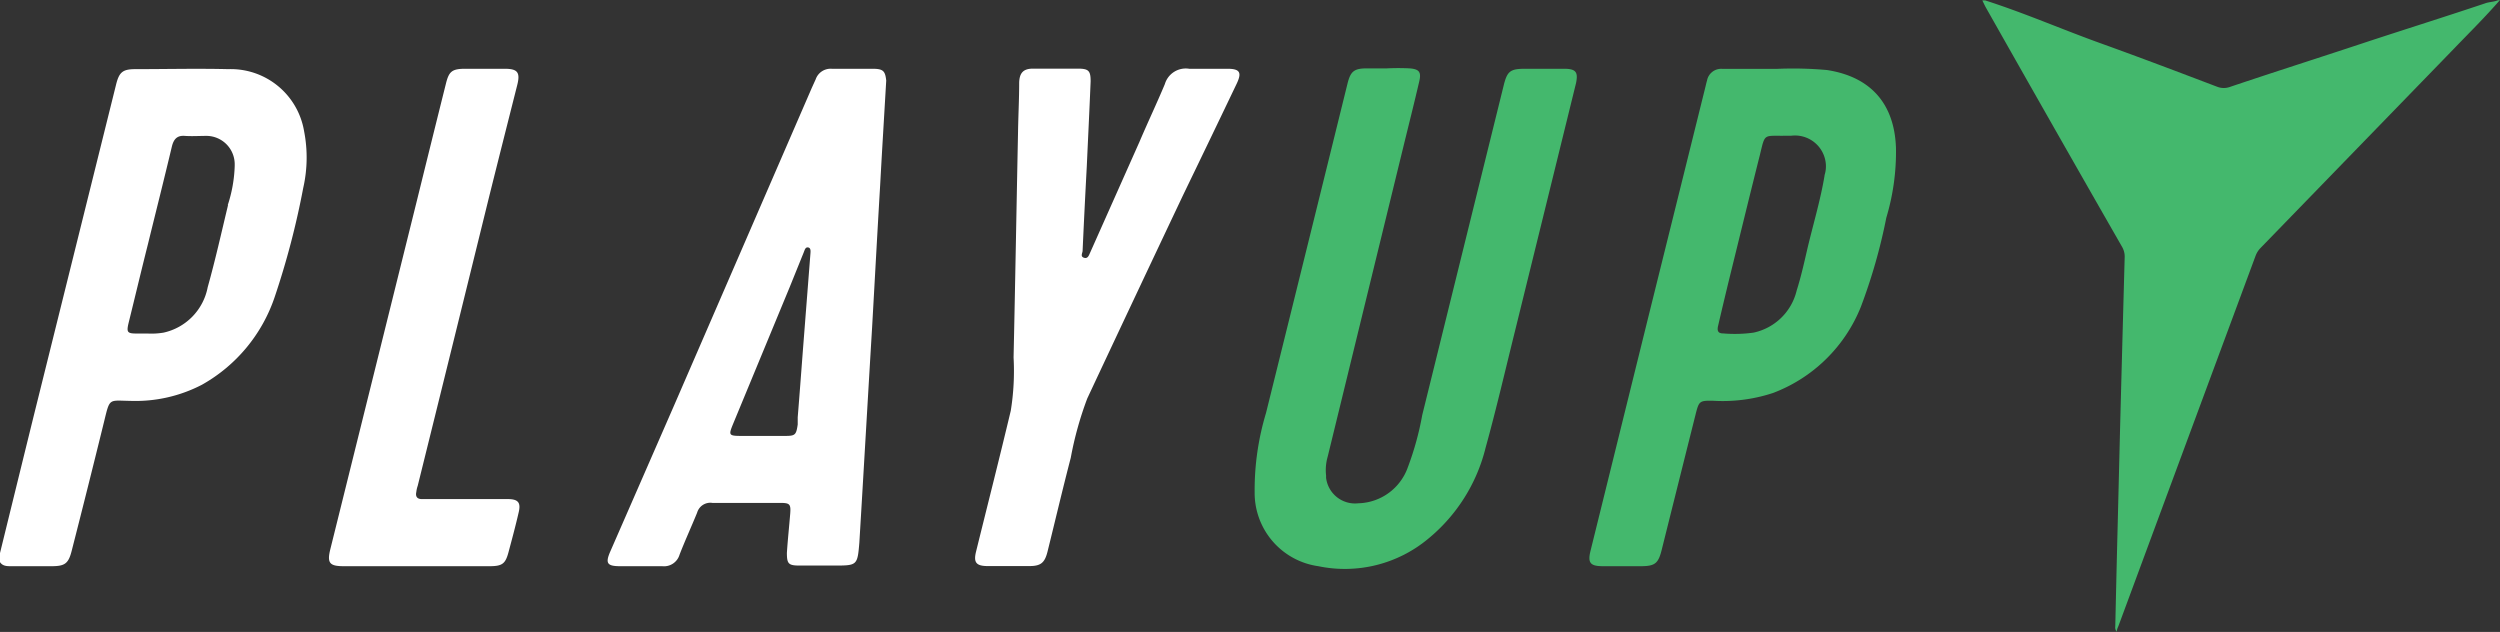
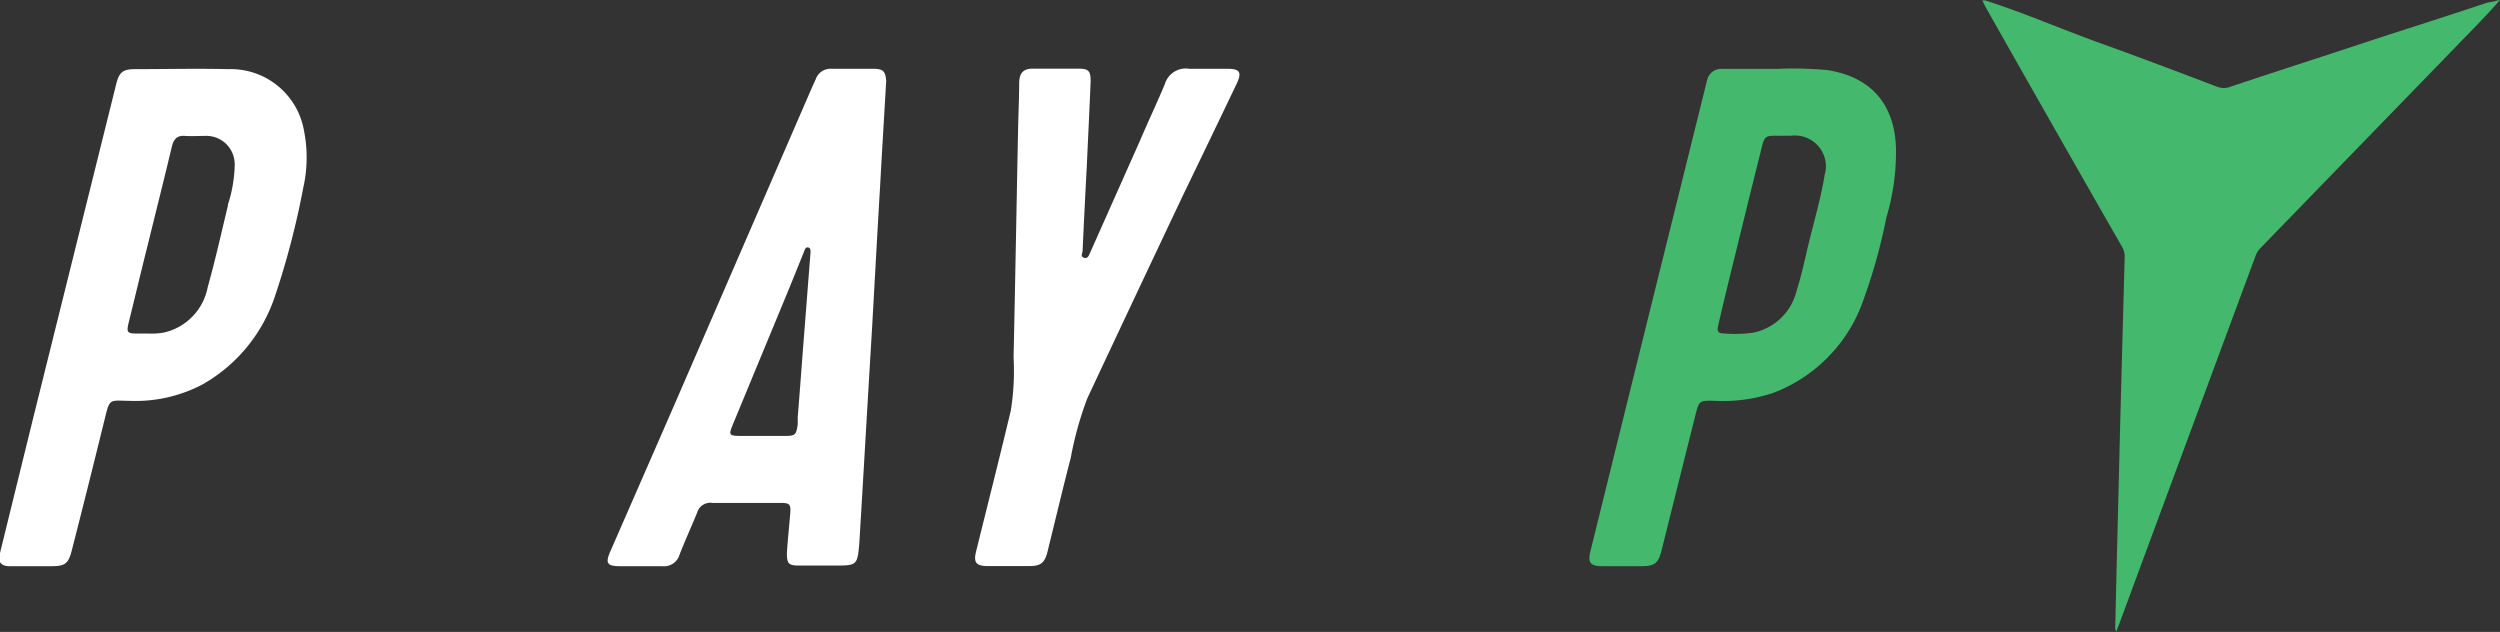
<svg xmlns="http://www.w3.org/2000/svg" id="Layer_1" data-name="Layer 1" viewBox="0 0 196.31 49.62">
  <rect x="0" y="0" width="196.31" height="49.62" fill="#333333" stroke="none" />
  <defs>
    <style>.cls-1{fill:none;}.cls-2{fill:#44b86d;}.cls-3{fill:#fff;}</style>
  </defs>
  <title>play-up-new</title>
-   <path class="cls-1" d="M140.64,10.64h-.52c-1.68,0-1.52-.2-1.94,1.52-.84,3.33-1.65,6.66-2.47,10-.27,1.12-.54,2.24-.8,3.37-.08.32-.09.62.37.63a10.71,10.71,0,0,0,2.4-.06,4.43,4.43,0,0,0,3.39-3.3c.35-1.1.6-2.24.86-3.36.45-1.89,1-3.75,1.33-5.66a2.44,2.44,0,0,0-1.59-3A2.55,2.55,0,0,0,140.64,10.64Z" transform="translate(0 0.03)" />
-   <path class="cls-1" d="M16.26,10.67H14.52a.87.87,0,0,0-1,.82c-.61,2.57-1.26,5.14-1.89,7.71-.51,2.06-1,4.13-1.52,6.19-.16.69-.09.78.62.8h.88a5.8,5.8,0,0,0,1.25-.07,4.52,4.52,0,0,0,3.47-3.57c.59-2.14,1.08-4.3,1.6-6.46a10.66,10.66,0,0,0,.5-3.12,2.23,2.23,0,0,0-2.16-2.3Z" transform="translate(0 0.03)" />
  <path class="cls-1" d="M63.5,19.4c-.22,0-.27.2-.34.37L62,22.55,57.56,33.28c-.35.86-.3.92.65.93h3.37c.82,0,.9-.07,1-.9v-.56c.14-1.73.27-3.46.4-5.18l.6-7.7C63.65,19.7,63.78,19.44,63.5,19.4Z" transform="translate(0 0.03)" />
  <path class="cls-2" d="M196.12,0c-.33.13-.69.12-1,.24-3.28,1.1-6.58,2.13-9.87,3.22s-6.81,2.21-10.13,3.33a1.43,1.43,0,0,1-1,0c-3-1.14-6.08-2.31-9.14-3.41S159,1,155.88,0h-.22c.1.2.19.41.3.6q5.28,9.34,10.66,18.73a1.53,1.53,0,0,1,.22.78q-.19,6.9-.37,13.78l-.18,7.28c-.07,2.67-.13,5.33-.19,8a.51.51,0,0,0,.11.4,1.36,1.36,0,0,1,.13-.42q5.39-14.56,10.78-29.1a1.77,1.77,0,0,1,.39-.61L192.64,3.85c1.23-1.28,2.48-2.51,3.67-3.88Z" transform="translate(0 0.03)" />
  <path class="cls-2" d="M143.47,5.47a29.69,29.69,0,0,0-4-.09h-4.2a1.13,1.13,0,0,0-1.23.93c-.06.19-.1.4-.15.59q-2.17,8.75-4.34,17.49-2.33,9.42-4.66,18.85c-.23.94,0,1.18.94,1.19h3c1.13,0,1.39-.21,1.66-1.31q1.32-5.29,2.65-10.59c.27-1.07.3-1.11,1.39-1.09a12.63,12.63,0,0,0,4.69-.61,12,12,0,0,0,6.9-6.76,43.67,43.67,0,0,0,2-7,18,18,0,0,0,.76-5.46C148.77,8.11,146.89,6,143.47,5.47Zm-.2,8.3c-.32,1.91-.88,3.77-1.33,5.66-.26,1.12-.51,2.26-.86,3.36a4.43,4.43,0,0,1-3.39,3.3,10.71,10.71,0,0,1-2.4.06c-.46,0-.45-.31-.37-.63.26-1.13.53-2.25.8-3.37.82-3.33,1.63-6.66,2.47-10,.42-1.72.26-1.5,1.94-1.52h.51a2.43,2.43,0,0,1,2.72,2.1,2.3,2.3,0,0,1-.09,1Z" transform="translate(0 0.03)" />
-   <path class="cls-2" d="M122.86,5.37h-3.08c-1.19,0-1.43.18-1.71,1.33l-6.39,25.86a23.27,23.27,0,0,1-1.13,4.1,4.24,4.24,0,0,1-3.89,2.83,2.29,2.29,0,0,1-2.53-2c0-.06,0-.12,0-.18a3.81,3.81,0,0,1,.13-1.5l6-24.57c.4-1.63.81-3.26,1.19-4.9.16-.7,0-.94-.75-1a17.94,17.94,0,0,0-1.8,0h-1.57c-1,0-1.28.23-1.52,1.2q-3.19,12.93-6.4,25.87a20.93,20.93,0,0,0-.89,6.24,5.81,5.81,0,0,0,5,5.78,10.22,10.22,0,0,0,8.61-2.14,13.39,13.39,0,0,0,4.53-7.18c.83-3,1.55-6.11,2.31-9.17q2.4-9.74,4.79-19.46C123.93,5.63,123.74,5.38,122.86,5.37Z" transform="translate(0 0.03)" />
  <path class="cls-3" d="M68.56,5.37H65.31a1.24,1.24,0,0,0-1.26.83l-.3.66L53,31.65q-2.54,5.82-5.08,11.63c-.4.92-.25,1.15.78,1.15H52a1.27,1.27,0,0,0,1.36-.9c.43-1.11.93-2.2,1.38-3.3a1.08,1.08,0,0,1,1.2-.77h5.33c.75,0,.84.1.78.85-.08,1-.19,2-.26,3.07,0,.86.12,1,1,1h2.69c1.83,0,1.85,0,2-1.8.34-5.63.66-11.25,1-16.88.21-3.71.41-7.42.63-11.13.15-2.76.32-5.52.48-8.27C69.51,5.55,69.36,5.38,68.56,5.37ZM63.64,19.86l-.6,7.7c-.13,1.72-.26,3.45-.4,5.18v.56c-.12.83-.2.9-1,.9H58.21c-1,0-1-.07-.65-.93L62,22.54l1.12-2.77c.07-.17.12-.41.34-.37S63.65,19.7,63.64,19.86Z" transform="translate(0 0.03)" />
  <path class="cls-3" d="M96.38,5.37h-3a1.71,1.71,0,0,0-1.91,1.2c-.64,1.53-1.34,3-2,4.55l-3.86,8.67c-.1.21-.18.52-.49.42s-.12-.36-.11-.54q.15-3.33.33-6.66c.1-2.21.21-4.43.3-6.65,0-.82-.14-1-1-1H81.11c-.76,0-1.06.34-1.08,1.11,0,1.29-.07,2.58-.09,3.86-.12,5.9-.22,11.8-.35,17.7a19.58,19.58,0,0,1-.22,4.19c-.88,3.7-1.82,7.39-2.73,11.08-.2.82,0,1.11.88,1.12h3.31c.89,0,1.2-.25,1.42-1.11.61-2.46,1.19-4.93,1.83-7.39a27,27,0,0,1,1.3-4.67q3.75-8,7.54-16,2.1-4.34,4.2-8.73C97.53,5.65,97.35,5.37,96.38,5.37Z" transform="translate(0 0.03)" />
  <path class="cls-3" d="M17.91,5.4c-2.43-.06-4.86,0-7.3,0-1,0-1.26.26-1.5,1.23L2.63,32.7Q1.31,38.06,0,43.4v.71c.22.33.57.32.9.32H4.05c1.06,0,1.33-.21,1.59-1.25q1.28-5,2.53-10.09c.47-1.92.34-1.66,2.13-1.64a11.3,11.3,0,0,0,5.56-1.27,12.46,12.46,0,0,0,5.7-6.86,63.83,63.83,0,0,0,2.25-8.59,10.76,10.76,0,0,0,.07-4.45A5.84,5.84,0,0,0,17.91,5.4Zm0,10.66c-.52,2.16-1,4.32-1.6,6.46a4.52,4.52,0,0,1-3.47,3.57,5.8,5.8,0,0,1-1.25.07h-.88c-.71,0-.78-.11-.62-.8.51-2.06,1-4.13,1.52-6.19.63-2.57,1.28-5.14,1.89-7.71.15-.6.44-.86,1-.82s1.16,0,1.74,0a2.23,2.23,0,0,1,2.19,2.27V13a10.85,10.85,0,0,1-.55,3.09Z" transform="translate(0 0.03)" />
-   <path class="cls-3" d="M39.87,39.16H33.12c-.35,0-.51-.19-.43-.55a2.16,2.16,0,0,1,.11-.49q2.82-11.37,5.62-22.75c.73-2.93,1.47-5.85,2.2-8.74.25-1,0-1.26-1-1.26H36.54c-1.08,0-1.29.23-1.53,1.19-.77,3.08-1.53,6.15-2.29,9.23l-6.78,27.3c-.27,1.09-.07,1.34,1.06,1.34H38.45c1,0,1.24-.2,1.48-1.1s.54-2,.79-3.09C40.92,39.44,40.7,39.16,39.87,39.16Z" transform="translate(0 0.03)" />
</svg>